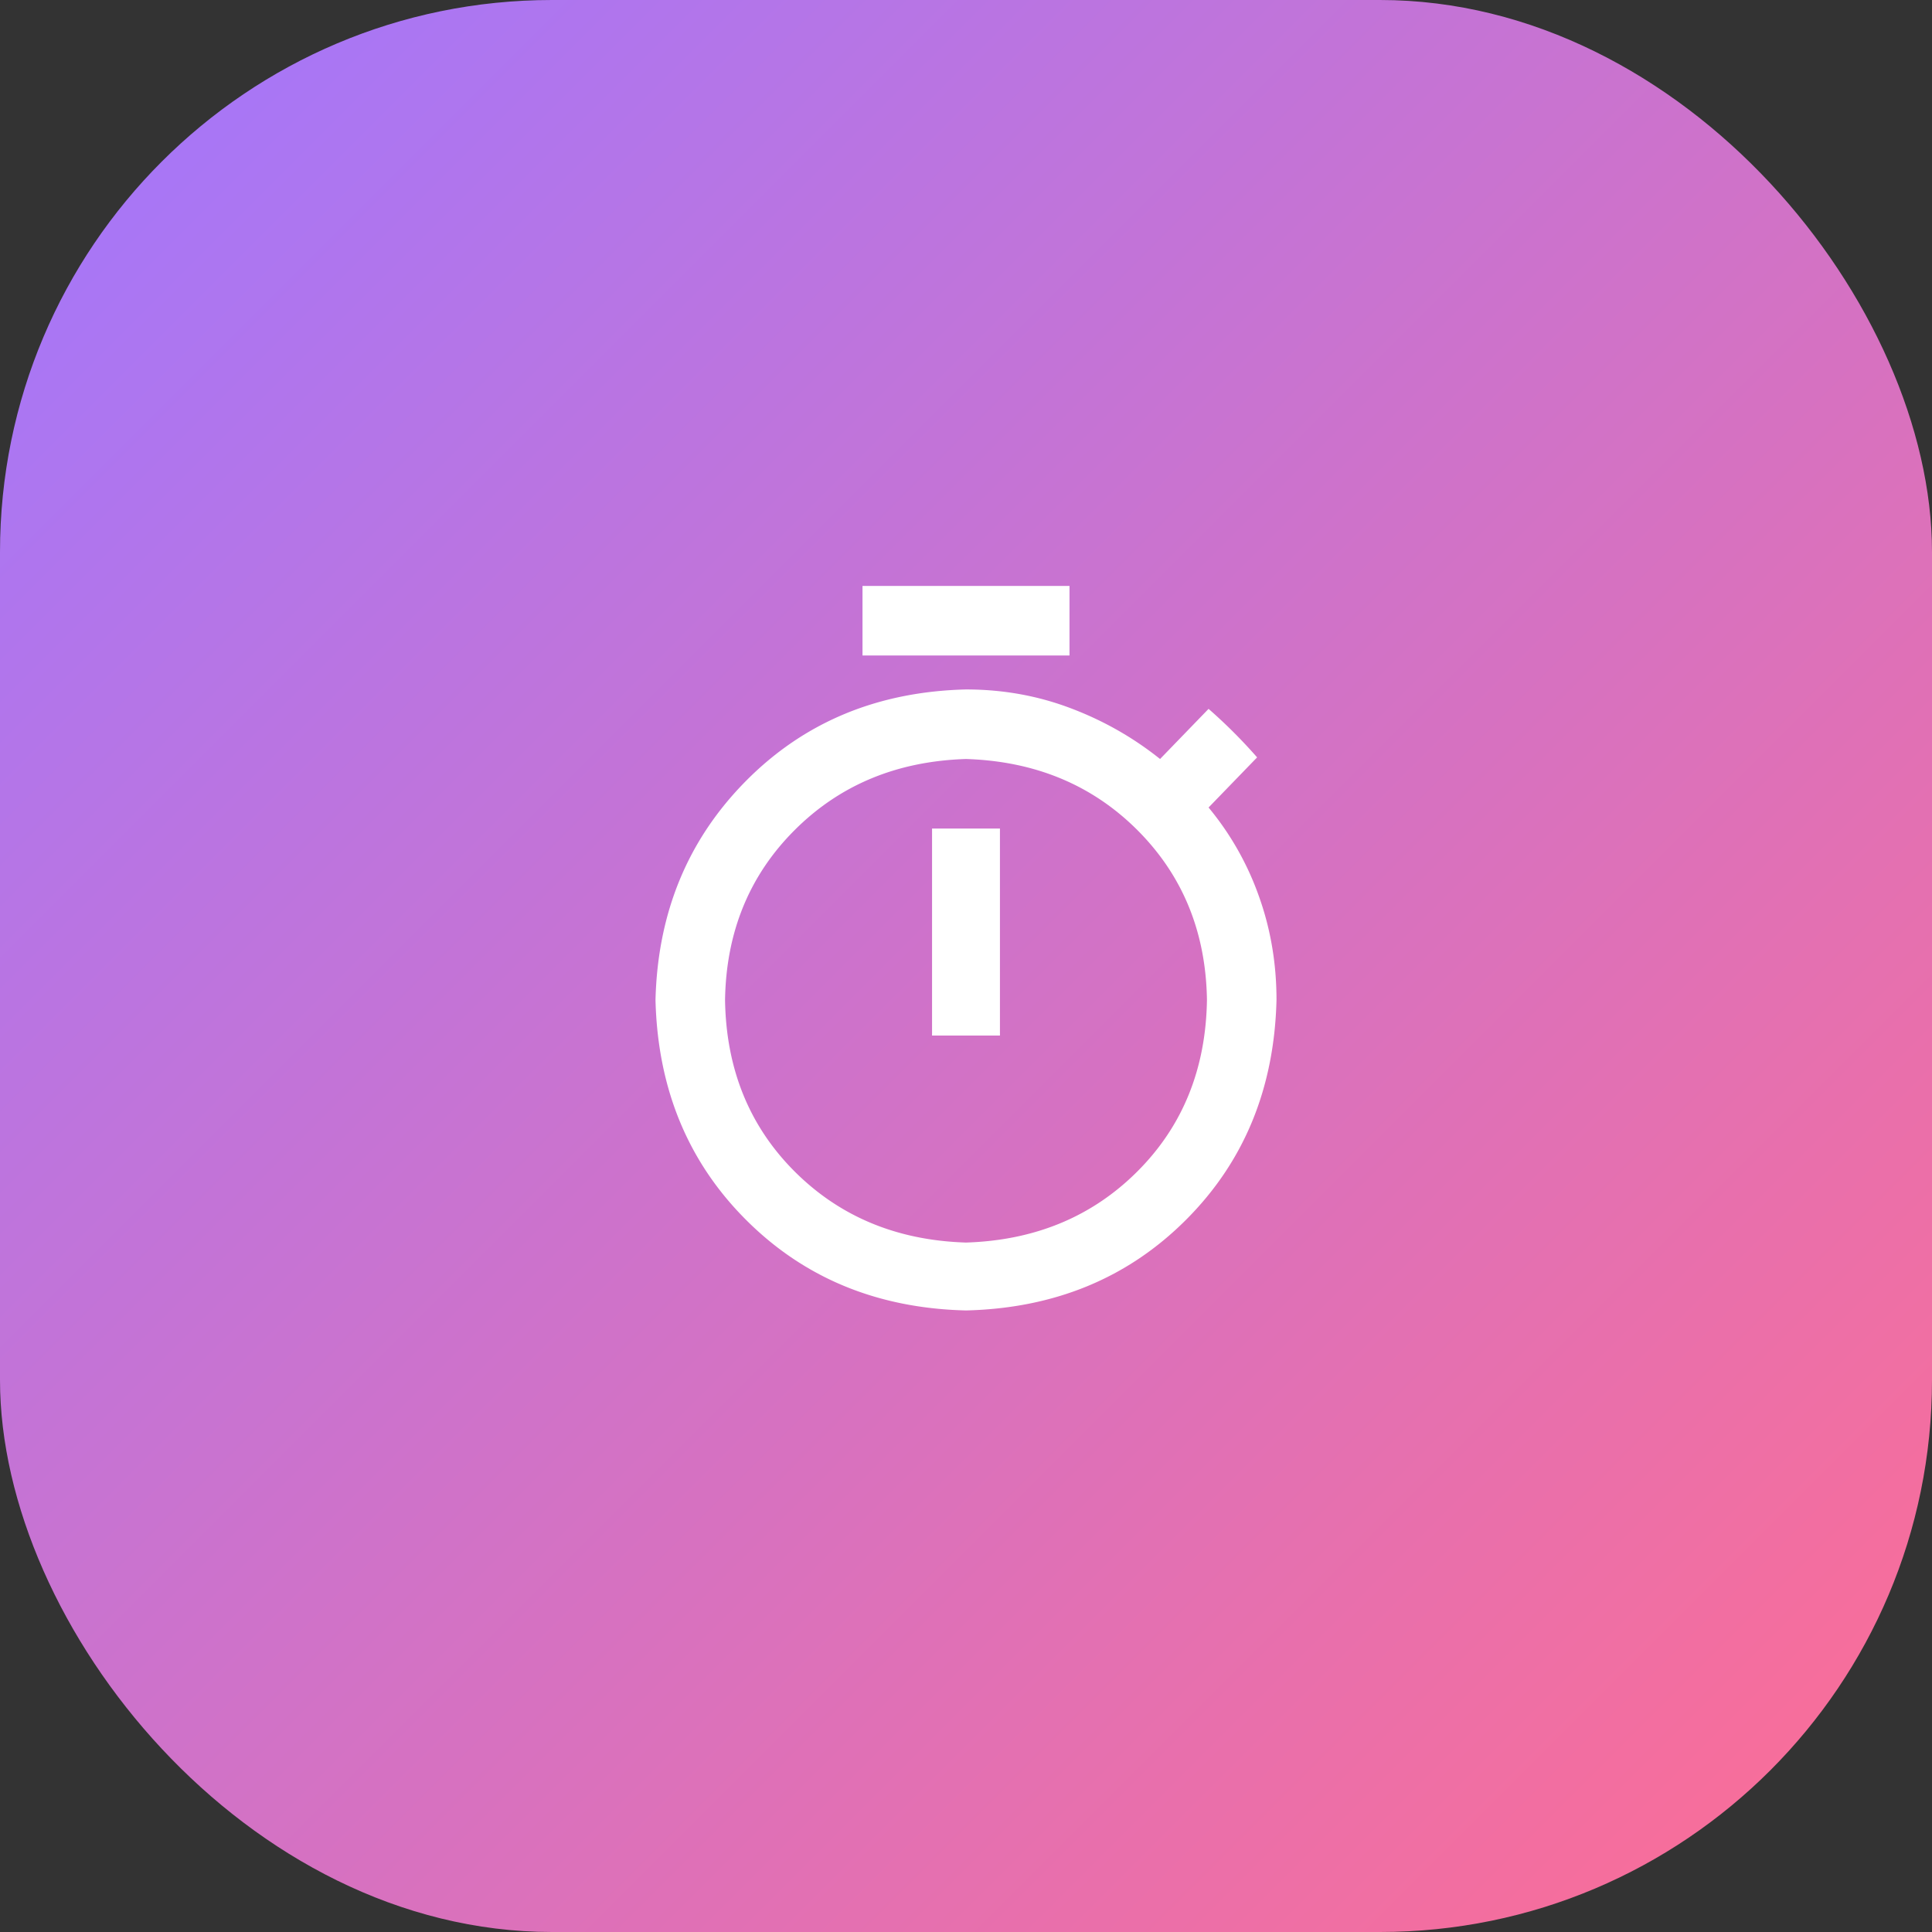
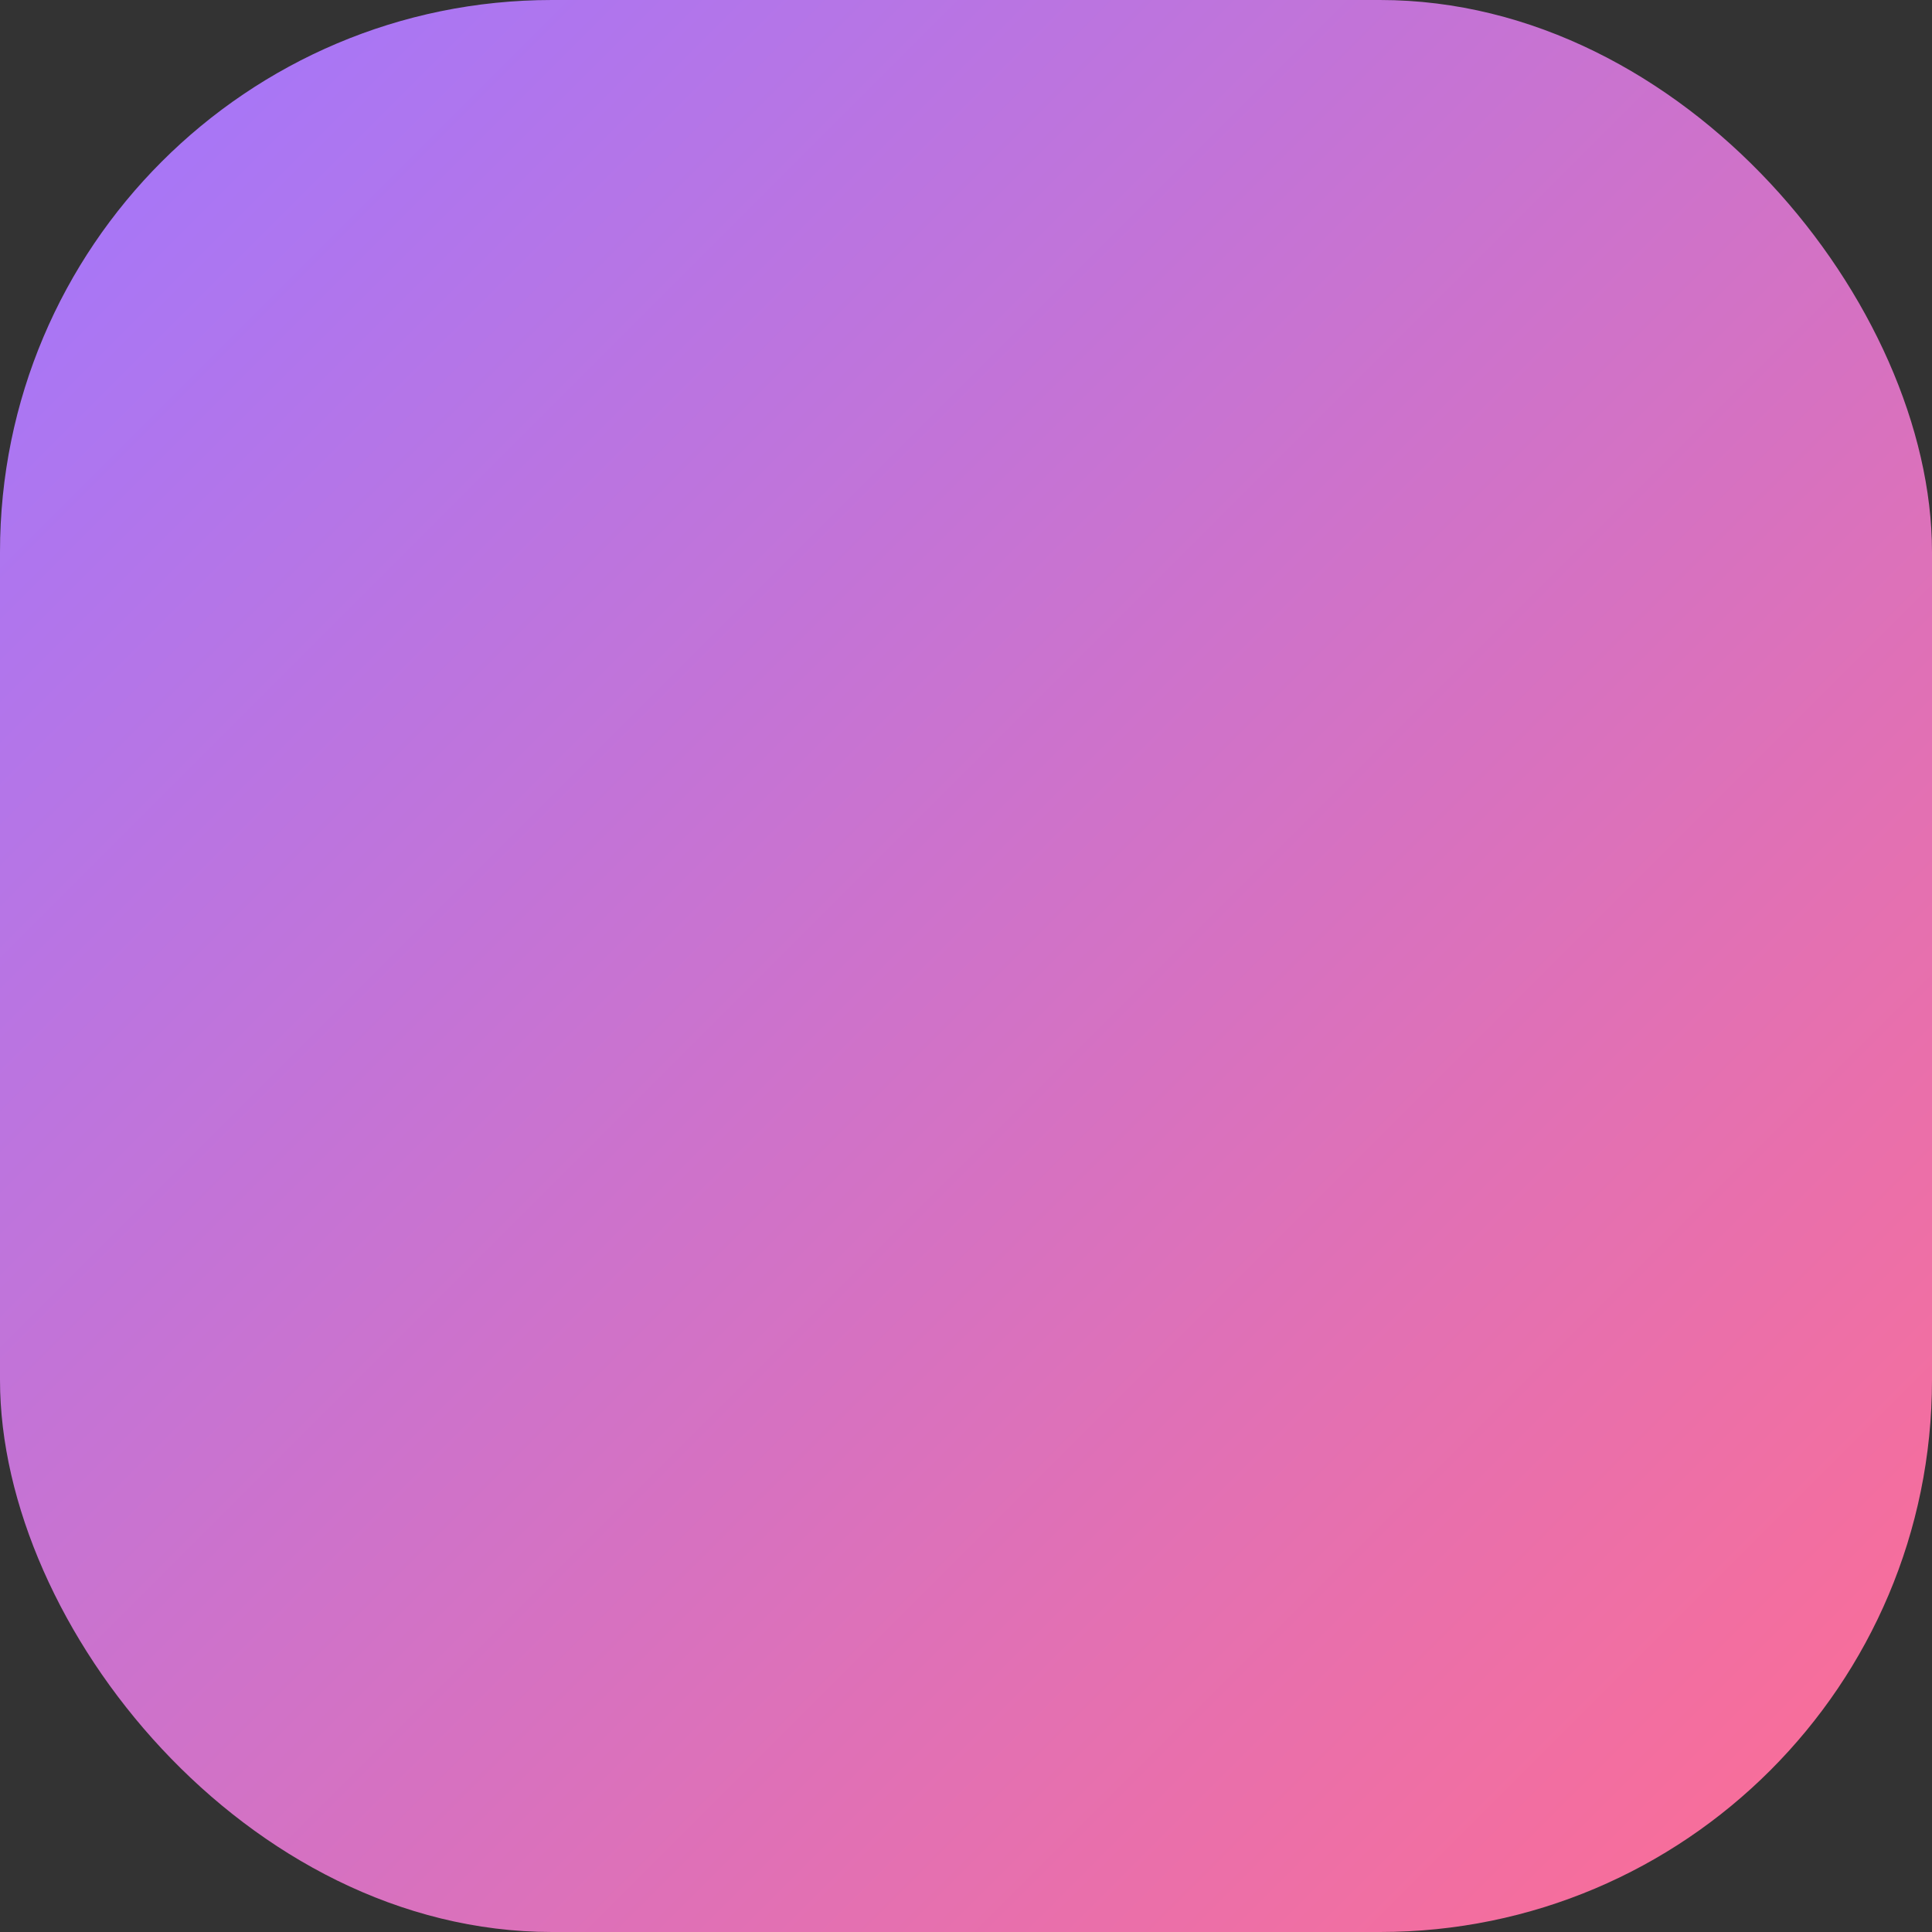
<svg xmlns="http://www.w3.org/2000/svg" width="56" height="56">
  <rect width="100%" height="100%" fill="#333333" stroke="none" />
  <defs>
    <linearGradient x1="0%" y1="0%" x2="100%" y2="100%" id="a">
      <stop stop-color="#A077FF" offset="0%" />
      <stop stop-color="#FF6D92" offset="100%" />
    </linearGradient>
  </defs>
  <g fill="none" fill-rule="evenodd">
    <rect fill="url(#a)" width="56" height="56" rx="16" />
-     <path d="M28 36.016c2-.063 3.656-.75 4.969-2.063 1.312-1.312 1.984-2.969 2.015-4.969-.03-1.968-.703-3.609-2.015-4.922C31.656 22.75 30 22.063 28 22c-2 .063-3.656.75-4.969 2.063-1.312 1.312-1.984 2.953-2.015 4.921.03 2 .703 3.657 2.015 4.97 1.313 1.312 2.969 2 4.969 2.062zm7.031-12.61a8.412 8.412 0 011.453 2.555c.344.953.516 1.96.516 3.023-.063 2.563-.937 4.688-2.625 6.375-1.688 1.688-3.812 2.563-6.375 2.625-2.563-.062-4.687-.937-6.375-2.625-1.688-1.687-2.562-3.812-2.625-6.375.063-2.53.937-4.648 2.625-6.351 1.688-1.703 3.812-2.586 6.375-2.649 1.063 0 2.07.18 3.023.54.954.359 1.82.851 2.602 1.476l1.406-1.453c.5.437.969.906 1.407 1.406l-1.407 1.453zm-8.015 6.61v-6h1.968v6h-1.968zM31 16.984V19h-6v-2.016h6z" fill="#FFF" fill-rule="nonzero" />
  </g>
</svg>